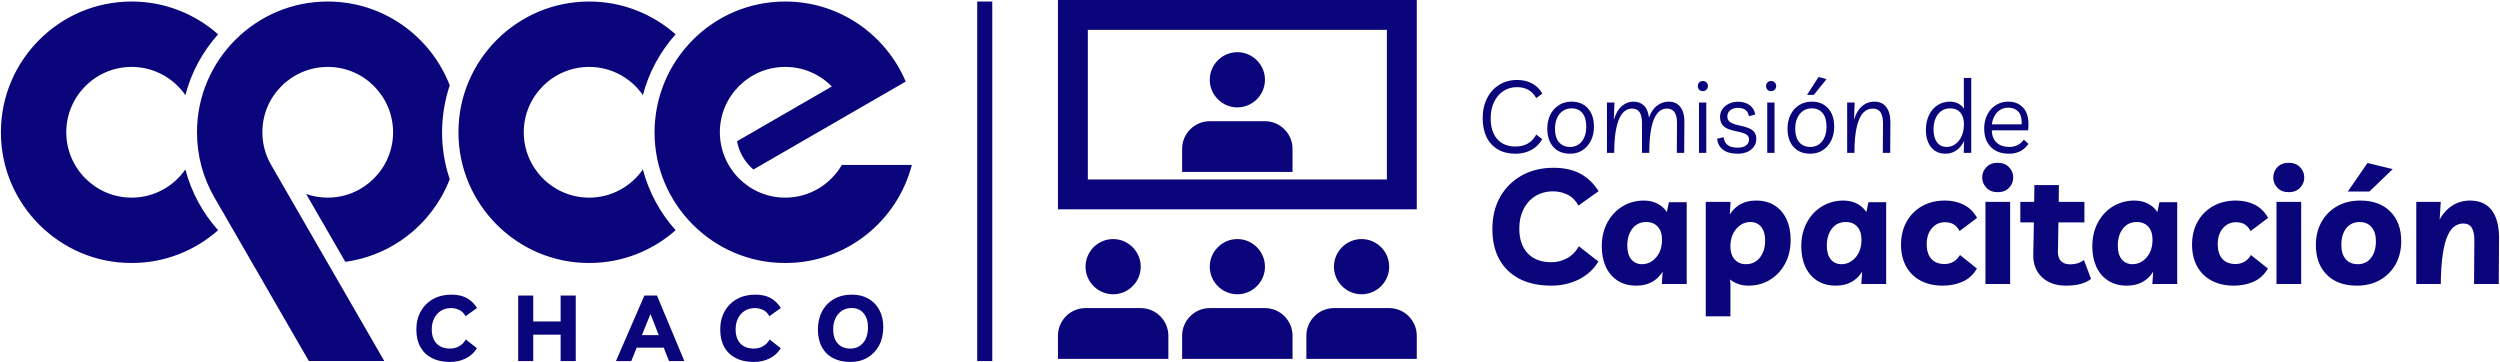
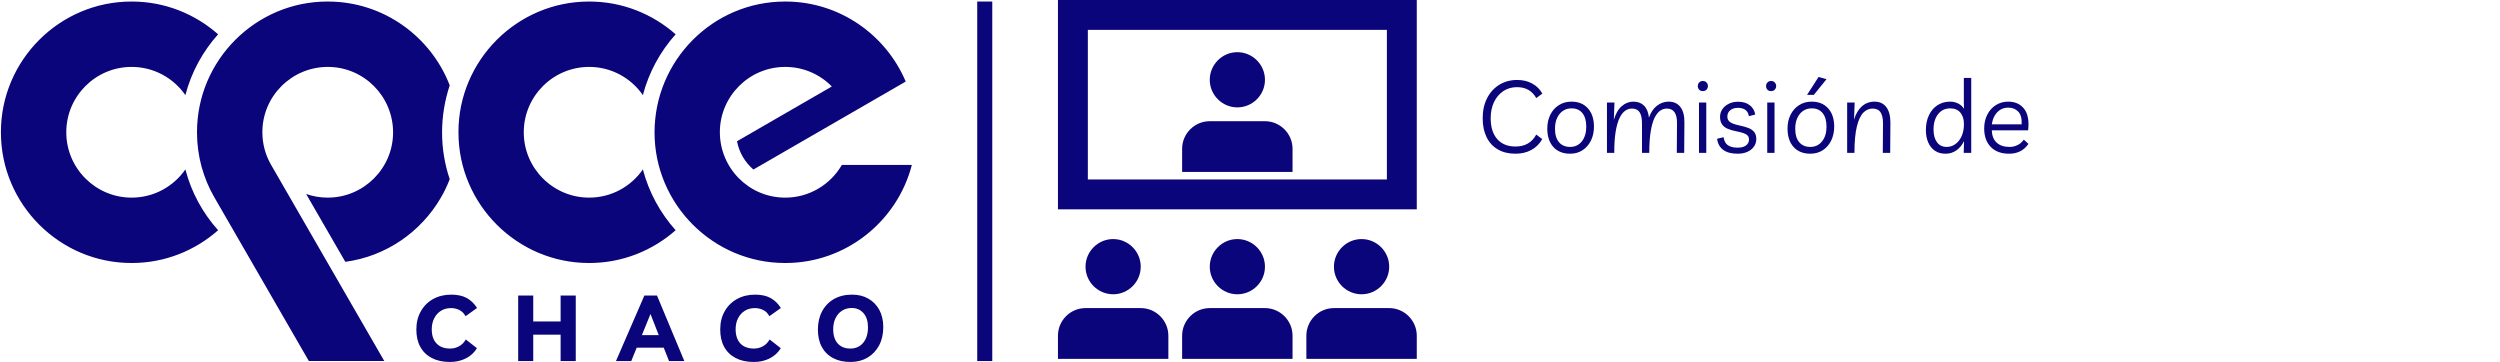
<svg xmlns="http://www.w3.org/2000/svg" xml:space="preserve" width="815px" height="118px" version="1.1" style="shape-rendering:geometricPrecision; text-rendering:geometricPrecision; image-rendering:optimizeQuality; fill-rule:evenodd; clip-rule:evenodd" viewBox="0 0 486.43 70.48">
  <defs>
    <style type="text/css">
   
    .fil0 {fill:#0A057B}
    .fil1 {fill:#0A057B;fill-rule:nonzero}
   
  </style>
  </defs>
  <g id="Capa_x0020_1">
    <g id="_2982508955040">
      <path class="fil0" d="M235.38 59.99l10.75 0c2.95,0 5.37,2.42 5.37,5.38l0 4.51 -21.5 0 0 -4.51c0,-2.96 2.42,-5.38 5.38,-5.38zm5.37 -13.44c2.96,0 5.38,2.42 5.38,5.38 0,2.96 -2.42,5.37 -5.38,5.37 -2.95,0 -5.37,-2.41 -5.37,-5.37 0,-2.96 2.42,-5.38 5.37,-5.38zm-29.56 13.44l10.75 0c2.96,0 5.38,2.42 5.38,5.38l0 4.51 -21.5 0 0 -4.51c0,-2.96 2.41,-5.38 5.37,-5.38zm5.38 -13.44c2.95,0 5.37,2.42 5.37,5.38 0,2.96 -2.42,5.37 -5.37,5.37 -2.96,0 -5.38,-2.41 -5.38,-5.37 0,-2.96 2.42,-5.38 5.38,-5.38zm42.99 13.44l10.76 0c2.95,0 5.37,2.42 5.37,5.38l0 4.51 -21.5 0 0 -4.51c0,-2.96 2.42,-5.38 5.37,-5.38zm5.38 -13.44c2.96,0 5.38,2.42 5.38,5.38 0,2.96 -2.42,5.37 -5.38,5.37 -2.96,0 -5.38,-2.41 -5.38,-5.37 0,-2.96 2.42,-5.38 5.38,-5.38zm-59.12 -46.55l69.87 0 0 40.76 -69.87 0 0 -40.76zm5.82 5.82l58.23 0 0 29.12 -58.23 0 0 -29.12zm23.74 17.78l10.75 0c2.95,0 5.37,2.42 5.37,5.37l0 4.51 -21.5 0 0 -4.51c0,-2.95 2.42,-5.37 5.38,-5.37zm5.37 -13.44c2.96,0 5.38,2.42 5.38,5.38 0,2.95 -2.42,5.37 -5.38,5.37 -2.95,0 -5.37,-2.42 -5.37,-5.37 0,-2.96 2.42,-5.38 5.37,-5.38z" />
      <path class="fil1" d="M92.69 67.8c-0.52,0.86 -1.25,1.53 -2.17,1.99 -0.92,0.46 -1.95,0.69 -3.07,0.69 -1.38,0 -2.55,-0.25 -3.53,-0.76 -0.98,-0.5 -1.72,-1.22 -2.25,-2.16 -0.52,-0.94 -0.78,-2.07 -0.78,-3.39 0,-1.35 0.29,-2.53 0.87,-3.55 0.57,-1.02 1.37,-1.82 2.39,-2.39 1.03,-0.57 2.21,-0.86 3.55,-0.86 1.17,0 2.16,0.21 2.97,0.64 0.81,0.44 1.49,1.09 2.04,1.96l-2.24 1.6c-0.29,-0.55 -0.69,-0.95 -1.19,-1.2 -0.5,-0.25 -1.04,-0.38 -1.62,-0.38 -0.75,0 -1.41,0.17 -1.97,0.52 -0.56,0.35 -1,0.83 -1.32,1.46 -0.32,0.62 -0.48,1.34 -0.48,2.15 0,1.19 0.31,2.11 0.94,2.77 0.62,0.65 1.5,0.98 2.64,0.98 0.61,0 1.19,-0.14 1.73,-0.44 0.54,-0.29 0.98,-0.74 1.32,-1.33l2.17 1.7zm8.03 2.5l0 -12.75 2.93 0 0 5.04 5.33 0 0 -5.04 2.95 0 0 12.75 -2.95 0 0 -5.14 -5.33 0 0 5.14 -2.93 0zm19.04 0l5.53 -12.75 2.46 0 5.32 12.75 -2.98 0 -1.03 -2.61 -5.26 0 -1.06 2.61 -2.98 0zm5.05 -5.05l3.28 0 -1.61 -4.11 -1.67 4.11zm27.04 2.55c-0.52,0.86 -1.25,1.53 -2.17,1.99 -0.92,0.46 -1.94,0.69 -3.07,0.69 -1.38,0 -2.55,-0.25 -3.53,-0.76 -0.97,-0.5 -1.72,-1.22 -2.24,-2.16 -0.52,-0.94 -0.78,-2.07 -0.78,-3.39 0,-1.35 0.28,-2.53 0.86,-3.55 0.57,-1.02 1.37,-1.82 2.4,-2.39 1.02,-0.57 2.2,-0.86 3.54,-0.86 1.18,0 2.17,0.21 2.97,0.64 0.81,0.44 1.49,1.09 2.04,1.96l-2.24 1.6c-0.29,-0.55 -0.68,-0.95 -1.19,-1.2 -0.5,-0.25 -1.04,-0.38 -1.61,-0.38 -0.76,0 -1.42,0.17 -1.98,0.52 -0.56,0.35 -1,0.83 -1.32,1.46 -0.32,0.62 -0.47,1.34 -0.47,2.15 0,1.19 0.31,2.11 0.93,2.77 0.62,0.65 1.5,0.98 2.64,0.98 0.61,0 1.19,-0.14 1.73,-0.44 0.55,-0.29 0.99,-0.74 1.32,-1.33l2.17 1.7zm13.66 2.68c-1.35,0.01 -2.49,-0.24 -3.45,-0.74 -0.96,-0.5 -1.7,-1.23 -2.21,-2.17 -0.52,-0.95 -0.77,-2.08 -0.77,-3.41 0,-1.33 0.27,-2.51 0.81,-3.53 0.55,-1.03 1.32,-1.83 2.31,-2.4 0.99,-0.57 2.17,-0.86 3.54,-0.86 1.21,0 2.27,0.26 3.18,0.79 0.91,0.52 1.62,1.26 2.13,2.2 0.5,0.94 0.76,2.04 0.76,3.31 0,1.37 -0.27,2.56 -0.81,3.58 -0.54,1.01 -1.28,1.8 -2.23,2.37 -0.96,0.56 -2.04,0.85 -3.26,0.86zm-0.11 -2.61c1.02,0 1.84,-0.36 2.48,-1.1 0.63,-0.74 0.95,-1.76 0.95,-3.06 0,-1.14 -0.29,-2.05 -0.86,-2.72 -0.58,-0.68 -1.35,-1.02 -2.32,-1.02 -0.71,0 -1.33,0.18 -1.87,0.52 -0.54,0.35 -0.96,0.83 -1.26,1.45 -0.31,0.61 -0.46,1.34 -0.46,2.16 0,1.2 0.29,2.13 0.89,2.79 0.59,0.65 1.41,0.98 2.45,0.98zm-140 -67.57l0.1 0c6.42,0 12.31,2.42 16.79,6.38 -2.99,3.34 -5.21,7.38 -6.37,11.84 -2.3,-3.31 -6.13,-5.49 -10.44,-5.49l-0.05 0c-6.99,0 -12.7,5.71 -12.7,12.7l0 0.05c0,6.99 5.71,12.7 12.7,12.7l0.05 0c4.31,0 8.14,-2.18 10.44,-5.49 1.16,4.46 3.38,8.5 6.37,11.84 -4.48,3.96 -10.37,6.38 -16.79,6.38l-0.1 0c-13.97,0 -25.4,-11.43 -25.4,-25.41l0 -0.09c0,-13.98 11.43,-25.41 25.4,-25.41zm89.09 0l0.1 0c6.42,0 12.3,2.42 16.79,6.38 -2.99,3.34 -5.21,7.38 -6.38,11.84 -2.29,-3.31 -6.12,-5.49 -10.44,-5.49l-0.04 0c-6.99,0 -12.71,5.71 -12.71,12.7l0 0.05c0,6.99 5.72,12.7 12.71,12.7l0.04 0c4.32,0 8.15,-2.18 10.44,-5.49 1.17,4.46 3.39,8.5 6.38,11.84 -4.49,3.96 -10.37,6.38 -16.79,6.38l-0.1 0c-13.97,0 -25.4,-11.43 -25.4,-25.41l0 -0.09c0,-13.98 11.43,-25.41 25.4,-25.41zm38.18 0l0.1 0c10.49,0 19.55,6.45 23.41,15.58l-29.66 17.13c-1.63,-1.4 -2.78,-3.32 -3.19,-5.51l18.46 -10.66c-2.3,-2.35 -5.51,-3.81 -9.05,-3.81l-0.05 0c-6.98,0 -12.7,5.71 -12.7,12.7 0,7.02 5.68,12.75 12.7,12.75l0.05 0c4.69,0 8.8,-2.57 11,-6.36l13.63 0c-2.82,10.94 -12.81,19.09 -24.6,19.09l-0.1 0c-13.97,0 -25.4,-11.43 -25.4,-25.41 0,-14.03 11.35,-25.5 25.4,-25.5zm-89.09 0l0.1 0c10.78,0 20.04,6.8 23.71,16.32 -1.97,5.93 -2,12.34 0,18.27 -0.48,1.25 -1.05,2.45 -1.72,3.59l0 0c-3.87,6.67 -10.67,11.44 -18.61,12.5l-7.63 -13.21c1.31,0.46 2.72,0.71 4.18,0.71l0.05 0c6.98,0 12.7,-5.71 12.7,-12.7 0,-7.02 -5.68,-12.75 -12.7,-12.75 -7.02,0 -12.75,5.67 -12.75,12.7 0,2.25 0.56,4.39 1.68,6.34l11.04 19.14 11.02 19.09 -14.69 0 -18.4 -31.87 0 0c-2.15,-3.72 -3.38,-8.04 -3.38,-12.63l0 -0.09c0,-13.98 11.43,-25.41 25.4,-25.41z" />
      <polygon class="fil1" points="190.1,0.3 193.03,0.3 193.03,70.3 190.1,70.3 " />
-       <path class="fil1" d="M311.05 50.93c-0.92,1.51 -2.19,2.67 -3.8,3.48 -1.61,0.8 -3.4,1.21 -5.37,1.21 -2.41,0 -4.47,-0.44 -6.18,-1.32 -1.71,-0.88 -3.02,-2.14 -3.93,-3.79 -0.91,-1.64 -1.36,-3.62 -1.36,-5.92 0,-2.37 0.5,-4.45 1.5,-6.23 1.01,-1.78 2.41,-3.17 4.2,-4.18 1.79,-1 3.86,-1.51 6.21,-1.51 2.05,0 3.78,0.38 5.2,1.14 1.41,0.75 2.6,1.89 3.57,3.42l-3.93 2.8c-0.51,-0.97 -1.2,-1.67 -2.08,-2.11 -0.88,-0.44 -1.82,-0.66 -2.83,-0.66 -1.32,0 -2.47,0.31 -3.45,0.91 -0.99,0.61 -1.76,1.46 -2.31,2.55 -0.56,1.09 -0.84,2.35 -0.84,3.77 0,2.08 0.55,3.69 1.64,4.84 1.09,1.15 2.63,1.73 4.62,1.73 1.07,0 2.08,-0.26 3.03,-0.77 0.95,-0.51 1.72,-1.29 2.31,-2.34l3.8 2.98zm17.2 -11.56l0 15.93 -4.84 0 0.15 -2.39c-1.15,1.81 -2.86,2.71 -5.12,2.71 -1.42,0 -2.64,-0.33 -3.65,-0.98 -1,-0.65 -1.77,-1.55 -2.29,-2.7 -0.52,-1.15 -0.79,-2.47 -0.79,-3.96 0,-1.78 0.37,-3.34 1.1,-4.68 0.74,-1.34 1.72,-2.39 2.96,-3.13 1.24,-0.74 2.62,-1.12 4.15,-1.12 1,0 1.89,0.21 2.67,0.62 0.77,0.41 1.37,0.95 1.79,1.62l0.41 -1.92 3.46 0zm-7.86 3.86c-1.15,0 -2.06,0.43 -2.72,1.29 -0.66,0.86 -0.99,1.96 -0.99,3.3 0,1.16 0.26,2.05 0.77,2.67 0.51,0.63 1.21,0.95 2.09,0.95 1.07,0 1.99,-0.44 2.75,-1.32 0.77,-0.88 1.15,-2.04 1.15,-3.46 0,-1.07 -0.27,-1.91 -0.82,-2.51 -0.54,-0.61 -1.29,-0.92 -2.23,-0.92zm11.57 18.36l0 -22.28 4.83 0 -0.15 2.45c1.15,-1.81 2.86,-2.71 5.12,-2.71 1.43,0 2.64,0.33 3.65,0.98 1,0.65 1.77,1.55 2.29,2.7 0.53,1.15 0.79,2.47 0.79,3.96 0,1.78 -0.37,3.34 -1.1,4.68 -0.74,1.35 -1.72,2.39 -2.96,3.13 -1.23,0.75 -2.62,1.12 -4.15,1.12 -0.73,0 -1.39,-0.11 -1.99,-0.32 -0.6,-0.21 -1.13,-0.5 -1.59,-0.88l0.06 0.88 0 6.29 -4.8 0zm7.82 -10.15c1.15,0 2.06,-0.44 2.74,-1.31 0.67,-0.87 1,-1.97 1,-3.31 0,-1.13 -0.26,-2.01 -0.77,-2.64 -0.51,-0.63 -1.21,-0.95 -2.09,-0.95 -1.07,0 -1.98,0.44 -2.75,1.32 -0.76,0.88 -1.15,2.04 -1.15,3.46 0,1.05 0.28,1.88 0.82,2.5 0.55,0.62 1.28,0.93 2.2,0.93zm27.31 -12.07l0 15.93 -4.84 0 0.16 -2.39c-1.15,1.81 -2.86,2.71 -5.12,2.71 -1.43,0 -2.64,-0.33 -3.65,-0.98 -1,-0.65 -1.77,-1.55 -2.29,-2.7 -0.53,-1.15 -0.79,-2.47 -0.79,-3.96 0,-1.78 0.37,-3.34 1.1,-4.68 0.73,-1.34 1.72,-2.39 2.96,-3.13 1.23,-0.74 2.62,-1.12 4.14,-1.12 1.01,0 1.9,0.21 2.68,0.62 0.77,0.41 1.37,0.95 1.79,1.62l0.41 -1.92 3.45 0zm-7.85 3.86c-1.16,0 -2.06,0.43 -2.72,1.29 -0.66,0.86 -0.99,1.96 -0.99,3.3 0,1.16 0.25,2.05 0.77,2.67 0.51,0.63 1.21,0.95 2.09,0.95 1.07,0 1.98,-0.44 2.75,-1.32 0.76,-0.88 1.14,-2.04 1.14,-3.46 0,-1.07 -0.27,-1.91 -0.81,-2.51 -0.55,-0.61 -1.29,-0.92 -2.23,-0.92zm18.88 12.39c-1.65,0 -3.09,-0.32 -4.3,-0.96 -1.22,-0.64 -2.16,-1.56 -2.83,-2.75 -0.67,-1.2 -1.01,-2.62 -1.01,-4.28 0,-1.69 0.37,-3.19 1.09,-4.47 0.72,-1.29 1.72,-2.3 3,-3.02 1.28,-0.72 2.77,-1.09 4.46,-1.09 1.39,0 2.61,0.28 3.68,0.82 1.07,0.55 1.93,1.39 2.58,2.55l-3.4 2.57c-0.33,-0.6 -0.72,-1.04 -1.17,-1.32 -0.46,-0.27 -1.02,-0.4 -1.69,-0.4 -1.02,0 -1.87,0.39 -2.54,1.17 -0.67,0.79 -1.01,1.82 -1.01,3.1 0,1.24 0.3,2.19 0.9,2.86 0.59,0.67 1.46,1.01 2.59,1.01 0.61,0 1.17,-0.15 1.68,-0.43 0.52,-0.28 0.95,-0.73 1.31,-1.33l3.3 2.64c-0.72,1.21 -1.65,2.07 -2.82,2.57 -1.16,0.51 -2.43,0.76 -3.82,0.76zm13.11 -16.31l0 15.99 -4.81 0 0 -15.99 4.81 0zm-2.42 -1.89c-0.92,0 -1.65,-0.28 -2.2,-0.85 -0.54,-0.56 -0.82,-1.24 -0.82,-2.01 0,-0.78 0.27,-1.45 0.81,-2.01 0.53,-0.57 1.27,-0.85 2.21,-0.85 0.92,0 1.66,0.28 2.2,0.85 0.55,0.56 0.82,1.23 0.82,2.01 0,0.77 -0.27,1.45 -0.82,2.01 -0.54,0.57 -1.28,0.85 -2.2,0.85zm13.3 18.2c-1.97,0 -3.53,-0.55 -4.69,-1.65 -1.15,-1.1 -1.72,-2.55 -1.69,-4.36l0.12 -6.31 -2.64 0 0 -3.99 2.7 0 0.04 -3.27 4.77 0 -0.03 3.27 5 0 0 3.99 -5.06 0 -0.1 5.78c0,0.75 0.2,1.34 0.6,1.76 0.4,0.42 1,0.63 1.79,0.63 0.46,0 0.91,-0.06 1.34,-0.17 0.43,-0.12 0.87,-0.34 1.33,-0.68l1.39 3.68c-1.07,0.88 -2.7,1.32 -4.87,1.32zm21.65 -16.25l0 15.93 -4.84 0 0.16 -2.39c-1.15,1.81 -2.86,2.71 -5.13,2.71 -1.42,0 -2.64,-0.33 -3.64,-0.98 -1.01,-0.65 -1.77,-1.55 -2.3,-2.7 -0.52,-1.15 -0.78,-2.47 -0.78,-3.96 0,-1.78 0.37,-3.34 1.1,-4.68 0.73,-1.34 1.72,-2.39 2.95,-3.13 1.24,-0.74 2.62,-1.12 4.15,-1.12 1.01,0 1.9,0.21 2.67,0.62 0.78,0.41 1.38,0.95 1.79,1.62l0.41 -1.92 3.46 0zm-7.86 3.86c-1.15,0 -2.06,0.43 -2.72,1.29 -0.66,0.86 -0.99,1.96 -0.99,3.3 0,1.16 0.26,2.05 0.77,2.67 0.52,0.63 1.21,0.95 2.09,0.95 1.07,0 1.99,-0.44 2.75,-1.32 0.77,-0.88 1.15,-2.04 1.15,-3.46 0,-1.07 -0.27,-1.91 -0.82,-2.51 -0.54,-0.61 -1.28,-0.92 -2.23,-0.92zm18.89 12.39c-1.65,0 -3.09,-0.32 -4.3,-0.96 -1.22,-0.64 -2.16,-1.56 -2.83,-2.75 -0.67,-1.2 -1.01,-2.62 -1.01,-4.28 0,-1.69 0.36,-3.19 1.09,-4.47 0.72,-1.29 1.72,-2.3 3,-3.02 1.28,-0.72 2.76,-1.09 4.46,-1.09 1.38,0 2.61,0.28 3.68,0.82 1.07,0.55 1.93,1.39 2.58,2.55l-3.4 2.57c-0.33,-0.6 -0.73,-1.04 -1.18,-1.32 -0.45,-0.27 -1.01,-0.4 -1.68,-0.4 -1.03,0 -1.87,0.39 -2.54,1.17 -0.68,0.79 -1.01,1.82 -1.01,3.1 0,1.24 0.3,2.19 0.9,2.86 0.59,0.67 1.46,1.01 2.59,1.01 0.61,0 1.17,-0.15 1.68,-0.43 0.51,-0.28 0.95,-0.73 1.3,-1.33l3.3 2.64c-0.71,1.21 -1.65,2.07 -2.81,2.57 -1.16,0.51 -2.43,0.76 -3.82,0.76zm13.11 -16.31l0 15.99 -4.81 0 0 -15.99 4.81 0zm-2.42 -1.89c-0.92,0 -1.66,-0.28 -2.2,-0.85 -0.55,-0.56 -0.82,-1.24 -0.82,-2.01 0,-0.78 0.27,-1.45 0.8,-2.01 0.54,-0.57 1.28,-0.85 2.22,-0.85 0.92,0 1.65,0.28 2.2,0.85 0.54,0.56 0.82,1.23 0.82,2.01 0,0.77 -0.28,1.45 -0.82,2.01 -0.55,0.57 -1.28,0.85 -2.2,0.85zm13.92 1.63c2.49,0 4.45,0.72 5.86,2.14 1.42,1.43 2.12,3.35 2.12,5.78 0,1.66 -0.35,3.14 -1.06,4.44 -0.72,1.29 -1.72,2.32 -3.02,3.08 -1.3,0.75 -2.83,1.13 -4.59,1.13 -2.47,0 -4.42,-0.71 -5.83,-2.14 -1.41,-1.42 -2.12,-3.34 -2.12,-5.75 0,-1.68 0.35,-3.17 1.07,-4.46 0.71,-1.3 1.71,-2.33 3.01,-3.08 1.3,-0.76 2.82,-1.14 4.56,-1.14zm-0.47 12.39c1.07,0 1.92,-0.41 2.56,-1.21 0.64,-0.81 0.96,-1.89 0.96,-3.26 0,-1.17 -0.28,-2.09 -0.85,-2.75 -0.56,-0.66 -1.34,-0.99 -2.32,-0.99 -1.09,0 -1.96,0.41 -2.6,1.21 -0.64,0.81 -0.96,1.9 -0.96,3.26 0,1.17 0.28,2.09 0.84,2.75 0.55,0.66 1.34,0.99 2.37,0.99zm-1.95 -14.15l3.84 -5.56 4.9 1.2 -4.53 4.36 -4.21 0zm13.33 18.01l0 -15.99 4.77 0 -0.22 3.42c0.65,-1.17 1.49,-2.08 2.5,-2.72 1.02,-0.64 2.16,-0.96 3.41,-0.96 1.91,0 3.33,0.65 4.28,1.94 0.94,1.29 1.4,3.13 1.38,5.54l-0.06 8.77 -4.81 0 0.06 -8.42c0.02,-1.09 -0.14,-1.92 -0.49,-2.5 -0.34,-0.58 -0.89,-0.86 -1.65,-0.86 -0.62,0 -1.2,0.18 -1.72,0.55 -0.53,0.36 -0.98,0.99 -1.37,1.87 -0.39,0.88 -0.7,2.08 -0.93,3.61 -0.23,1.53 -0.35,3.45 -0.38,5.75l-4.77 0z" />
      <path class="fil1" d="M300.12 27.09c-0.52,0.92 -1.22,1.62 -2.12,2.11 -0.91,0.49 -1.93,0.73 -3.09,0.73 -1.33,0 -2.47,-0.27 -3.42,-0.83 -0.96,-0.55 -1.69,-1.34 -2.2,-2.37 -0.51,-1.04 -0.77,-2.27 -0.77,-3.7 0,-1.47 0.28,-2.77 0.85,-3.89 0.56,-1.11 1.35,-1.99 2.36,-2.62 1.02,-0.63 2.19,-0.95 3.51,-0.95 1.1,0 2.06,0.23 2.89,0.68 0.84,0.44 1.51,1.1 2.01,1.97l-1.19 0.88c-0.79,-1.42 -2.04,-2.13 -3.75,-2.13 -1.01,0 -1.9,0.26 -2.67,0.77 -0.77,0.52 -1.37,1.23 -1.8,2.13 -0.44,0.91 -0.65,1.96 -0.65,3.16 0,1.73 0.42,3.08 1.27,4.05 0.85,0.97 2.03,1.45 3.56,1.45 1.87,0 3.21,-0.78 4.04,-2.33l1.17 0.89zm5.69 -7.3c1.36,0 2.43,0.44 3.21,1.32 0.78,0.87 1.17,2.06 1.17,3.56 0,0.99 -0.19,1.89 -0.58,2.69 -0.39,0.79 -0.93,1.42 -1.63,1.88 -0.69,0.46 -1.51,0.69 -2.44,0.69 -1.38,0 -2.47,-0.44 -3.26,-1.31 -0.78,-0.87 -1.18,-2.07 -1.18,-3.58 0,-1 0.2,-1.89 0.58,-2.68 0.39,-0.79 0.94,-1.42 1.65,-1.87 0.71,-0.47 1.54,-0.7 2.48,-0.7zm-0.27 8.82c0.94,0 1.71,-0.36 2.29,-1.08 0.57,-0.73 0.86,-1.68 0.86,-2.86 0,-1.15 -0.25,-2.03 -0.76,-2.65 -0.5,-0.62 -1.2,-0.92 -2.1,-0.92 -0.65,0 -1.22,0.16 -1.7,0.5 -0.48,0.33 -0.86,0.8 -1.13,1.39 -0.26,0.59 -0.4,1.27 -0.4,2.05 0,1.16 0.26,2.04 0.78,2.65 0.52,0.61 1.24,0.92 2.16,0.92zm7.18 1.16l0 -9.8 1.46 0 -0.12 3.37c0.35,-1.2 0.87,-2.1 1.55,-2.68 0.67,-0.58 1.43,-0.87 2.25,-0.87 0.86,0 1.55,0.26 2.07,0.77 0.53,0.52 0.85,1.29 0.97,2.33 0.37,-1.04 0.9,-1.81 1.59,-2.33 0.69,-0.51 1.43,-0.77 2.24,-0.77 0.99,0 1.76,0.35 2.29,1.05 0.54,0.7 0.8,1.7 0.78,3.02l-0.04 5.91 -1.44 0 0.04 -5.74c0.03,-1.93 -0.64,-2.89 -1.99,-2.89 -0.45,0 -0.87,0.13 -1.28,0.41 -0.41,0.28 -0.77,0.74 -1.1,1.39 -0.32,0.65 -0.57,1.53 -0.75,2.65 -0.19,1.12 -0.28,2.51 -0.28,4.18l-1.42 0 0 -5.74c0,-0.97 -0.15,-1.69 -0.46,-2.17 -0.31,-0.48 -0.81,-0.72 -1.49,-0.72 -0.46,0 -0.9,0.13 -1.3,0.41 -0.41,0.28 -0.78,0.74 -1.1,1.39 -0.32,0.65 -0.58,1.53 -0.77,2.65 -0.19,1.12 -0.28,2.51 -0.28,4.18l-1.42 0zm19.34 -9.8l0 9.8 -1.42 0 0 -9.8 1.42 0zm-0.67 -2.23c-0.31,0 -0.56,-0.1 -0.73,-0.29 -0.17,-0.2 -0.25,-0.43 -0.25,-0.69 0,-0.27 0.08,-0.5 0.26,-0.69 0.18,-0.2 0.42,-0.3 0.72,-0.3 0.3,0 0.54,0.1 0.72,0.3 0.18,0.19 0.27,0.42 0.27,0.69 0,0.26 -0.09,0.49 -0.27,0.69 -0.18,0.19 -0.42,0.29 -0.72,0.29zm6.79 12.19c-1.23,0 -2.17,-0.25 -2.84,-0.76 -0.67,-0.5 -1.06,-1.22 -1.17,-2.16l1.26 -0.29c0.1,0.69 0.36,1.21 0.8,1.53 0.44,0.33 1.09,0.5 1.95,0.5 0.72,0 1.27,-0.15 1.64,-0.45 0.38,-0.29 0.56,-0.68 0.56,-1.15 0,-0.45 -0.19,-0.78 -0.57,-1 -0.38,-0.21 -0.98,-0.4 -1.79,-0.56 -0.69,-0.13 -1.27,-0.3 -1.76,-0.5 -0.48,-0.2 -0.86,-0.49 -1.12,-0.86 -0.26,-0.37 -0.4,-0.86 -0.4,-1.48 0,-0.55 0.15,-1.05 0.46,-1.5 0.3,-0.44 0.72,-0.79 1.25,-1.05 0.53,-0.26 1.13,-0.39 1.8,-0.39 0.92,0 1.68,0.22 2.26,0.67 0.59,0.44 0.95,1.04 1.08,1.82l-1.23 0.32c-0.19,-1.08 -0.9,-1.62 -2.13,-1.62 -0.63,0 -1.13,0.15 -1.5,0.46 -0.38,0.31 -0.57,0.73 -0.57,1.25 0,0.44 0.17,0.78 0.5,1.04 0.33,0.25 0.92,0.48 1.77,0.66 0.7,0.14 1.3,0.31 1.8,0.5 0.5,0.19 0.88,0.45 1.15,0.78 0.27,0.33 0.41,0.78 0.42,1.36 0,0.55 -0.15,1.05 -0.45,1.48 -0.3,0.43 -0.73,0.78 -1.27,1.03 -0.55,0.25 -1.18,0.37 -1.9,0.37zm7.17 -9.96l0 9.8 -1.42 0 0 -9.8 1.42 0zm-0.67 -2.23c-0.31,0 -0.56,-0.1 -0.73,-0.29 -0.17,-0.2 -0.25,-0.43 -0.25,-0.69 0,-0.27 0.09,-0.5 0.26,-0.69 0.18,-0.2 0.42,-0.3 0.72,-0.3 0.31,0 0.55,0.1 0.72,0.3 0.18,0.19 0.27,0.42 0.27,0.69 0,0.26 -0.09,0.49 -0.27,0.69 -0.17,0.19 -0.41,0.29 -0.72,0.29zm7.91 2.05c1.36,0 2.42,0.44 3.21,1.32 0.78,0.87 1.17,2.06 1.17,3.56 0,0.99 -0.2,1.89 -0.58,2.69 -0.39,0.79 -0.93,1.42 -1.63,1.88 -0.7,0.46 -1.51,0.69 -2.45,0.69 -1.38,0 -2.46,-0.44 -3.25,-1.31 -0.79,-0.87 -1.18,-2.07 -1.18,-3.58 0,-1 0.19,-1.89 0.58,-2.68 0.39,-0.79 0.94,-1.42 1.65,-1.87 0.71,-0.47 1.53,-0.7 2.48,-0.7zm-0.28 8.82c0.95,0 1.71,-0.36 2.29,-1.08 0.58,-0.73 0.87,-1.68 0.87,-2.86 0,-1.15 -0.25,-2.03 -0.76,-2.65 -0.51,-0.62 -1.21,-0.92 -2.1,-0.92 -0.66,0 -1.23,0.16 -1.71,0.5 -0.48,0.33 -0.85,0.8 -1.12,1.39 -0.27,0.59 -0.4,1.27 -0.4,2.05 0,1.16 0.26,2.04 0.78,2.65 0.51,0.61 1.23,0.92 2.15,0.92zm-0.63 -10.14l2.25 -3.49 1.54 0.44 -2.47 3.05 -1.32 0zm7.81 11.3l0 -9.8 1.46 0 -0.12 3.35c0.33,-1.14 0.84,-2.01 1.53,-2.62 0.69,-0.6 1.5,-0.91 2.44,-0.91 1,0 1.77,0.35 2.3,1.05 0.54,0.7 0.81,1.7 0.81,3.02l-0.04 5.91 -1.44 0 0.04 -5.74c0,-0.96 -0.16,-1.68 -0.48,-2.16 -0.32,-0.49 -0.84,-0.73 -1.55,-0.73 -0.67,0 -1.27,0.26 -1.8,0.79 -0.53,0.54 -0.95,1.43 -1.26,2.7 -0.31,1.26 -0.47,2.97 -0.47,5.14l-1.42 0zm24.16 -14.59l0 14.59 -1.46 0 0.06 -2.3c-0.37,0.76 -0.86,1.36 -1.48,1.8 -0.62,0.44 -1.32,0.66 -2.11,0.66 -0.83,0 -1.52,-0.19 -2.09,-0.58 -0.56,-0.39 -1,-0.93 -1.3,-1.62 -0.3,-0.69 -0.45,-1.49 -0.45,-2.39 0,-1.09 0.19,-2.06 0.59,-2.89 0.39,-0.84 0.94,-1.49 1.65,-1.95 0.71,-0.47 1.54,-0.71 2.47,-0.71 0.59,0 1.13,0.13 1.61,0.38 0.48,0.25 0.85,0.59 1.11,1.02l-0.04 -1.22 0 -4.79 1.44 0zm-4.08 5.92c-0.99,0 -1.78,0.37 -2.37,1.12 -0.59,0.75 -0.89,1.75 -0.89,3 0,1.06 0.23,1.89 0.68,2.49 0.46,0.6 1.08,0.9 1.87,0.9 0.64,0 1.22,-0.19 1.73,-0.57 0.52,-0.38 0.92,-0.91 1.21,-1.58 0.29,-0.67 0.43,-1.44 0.43,-2.31 0,-0.94 -0.24,-1.69 -0.71,-2.24 -0.47,-0.54 -1.12,-0.81 -1.95,-0.81zm11.46 8.83c-1.52,0 -2.7,-0.43 -3.56,-1.3 -0.86,-0.87 -1.3,-2.08 -1.3,-3.63 0,-1.01 0.21,-1.91 0.62,-2.7 0.4,-0.79 0.96,-1.4 1.66,-1.84 0.71,-0.44 1.5,-0.67 2.4,-0.67 1.34,0 2.37,0.47 3.1,1.4 0.73,0.94 0.99,2.33 0.78,4.19l-7.08 0c0.04,1.05 0.36,1.85 0.96,2.4 0.6,0.55 1.44,0.83 2.51,0.83 0.53,0 1.04,-0.12 1.52,-0.35 0.49,-0.23 0.9,-0.58 1.25,-1.07l0.9 0.83c-0.88,1.27 -2.13,1.91 -3.76,1.91zm-0.16 -8.97c-0.61,0 -1.14,0.14 -1.59,0.43 -0.45,0.29 -0.82,0.68 -1.09,1.18 -0.28,0.49 -0.45,1.04 -0.52,1.64l5.8 0c0.05,-1.14 -0.17,-1.97 -0.67,-2.48 -0.5,-0.52 -1.14,-0.77 -1.93,-0.77z" />
    </g>
  </g>
</svg>